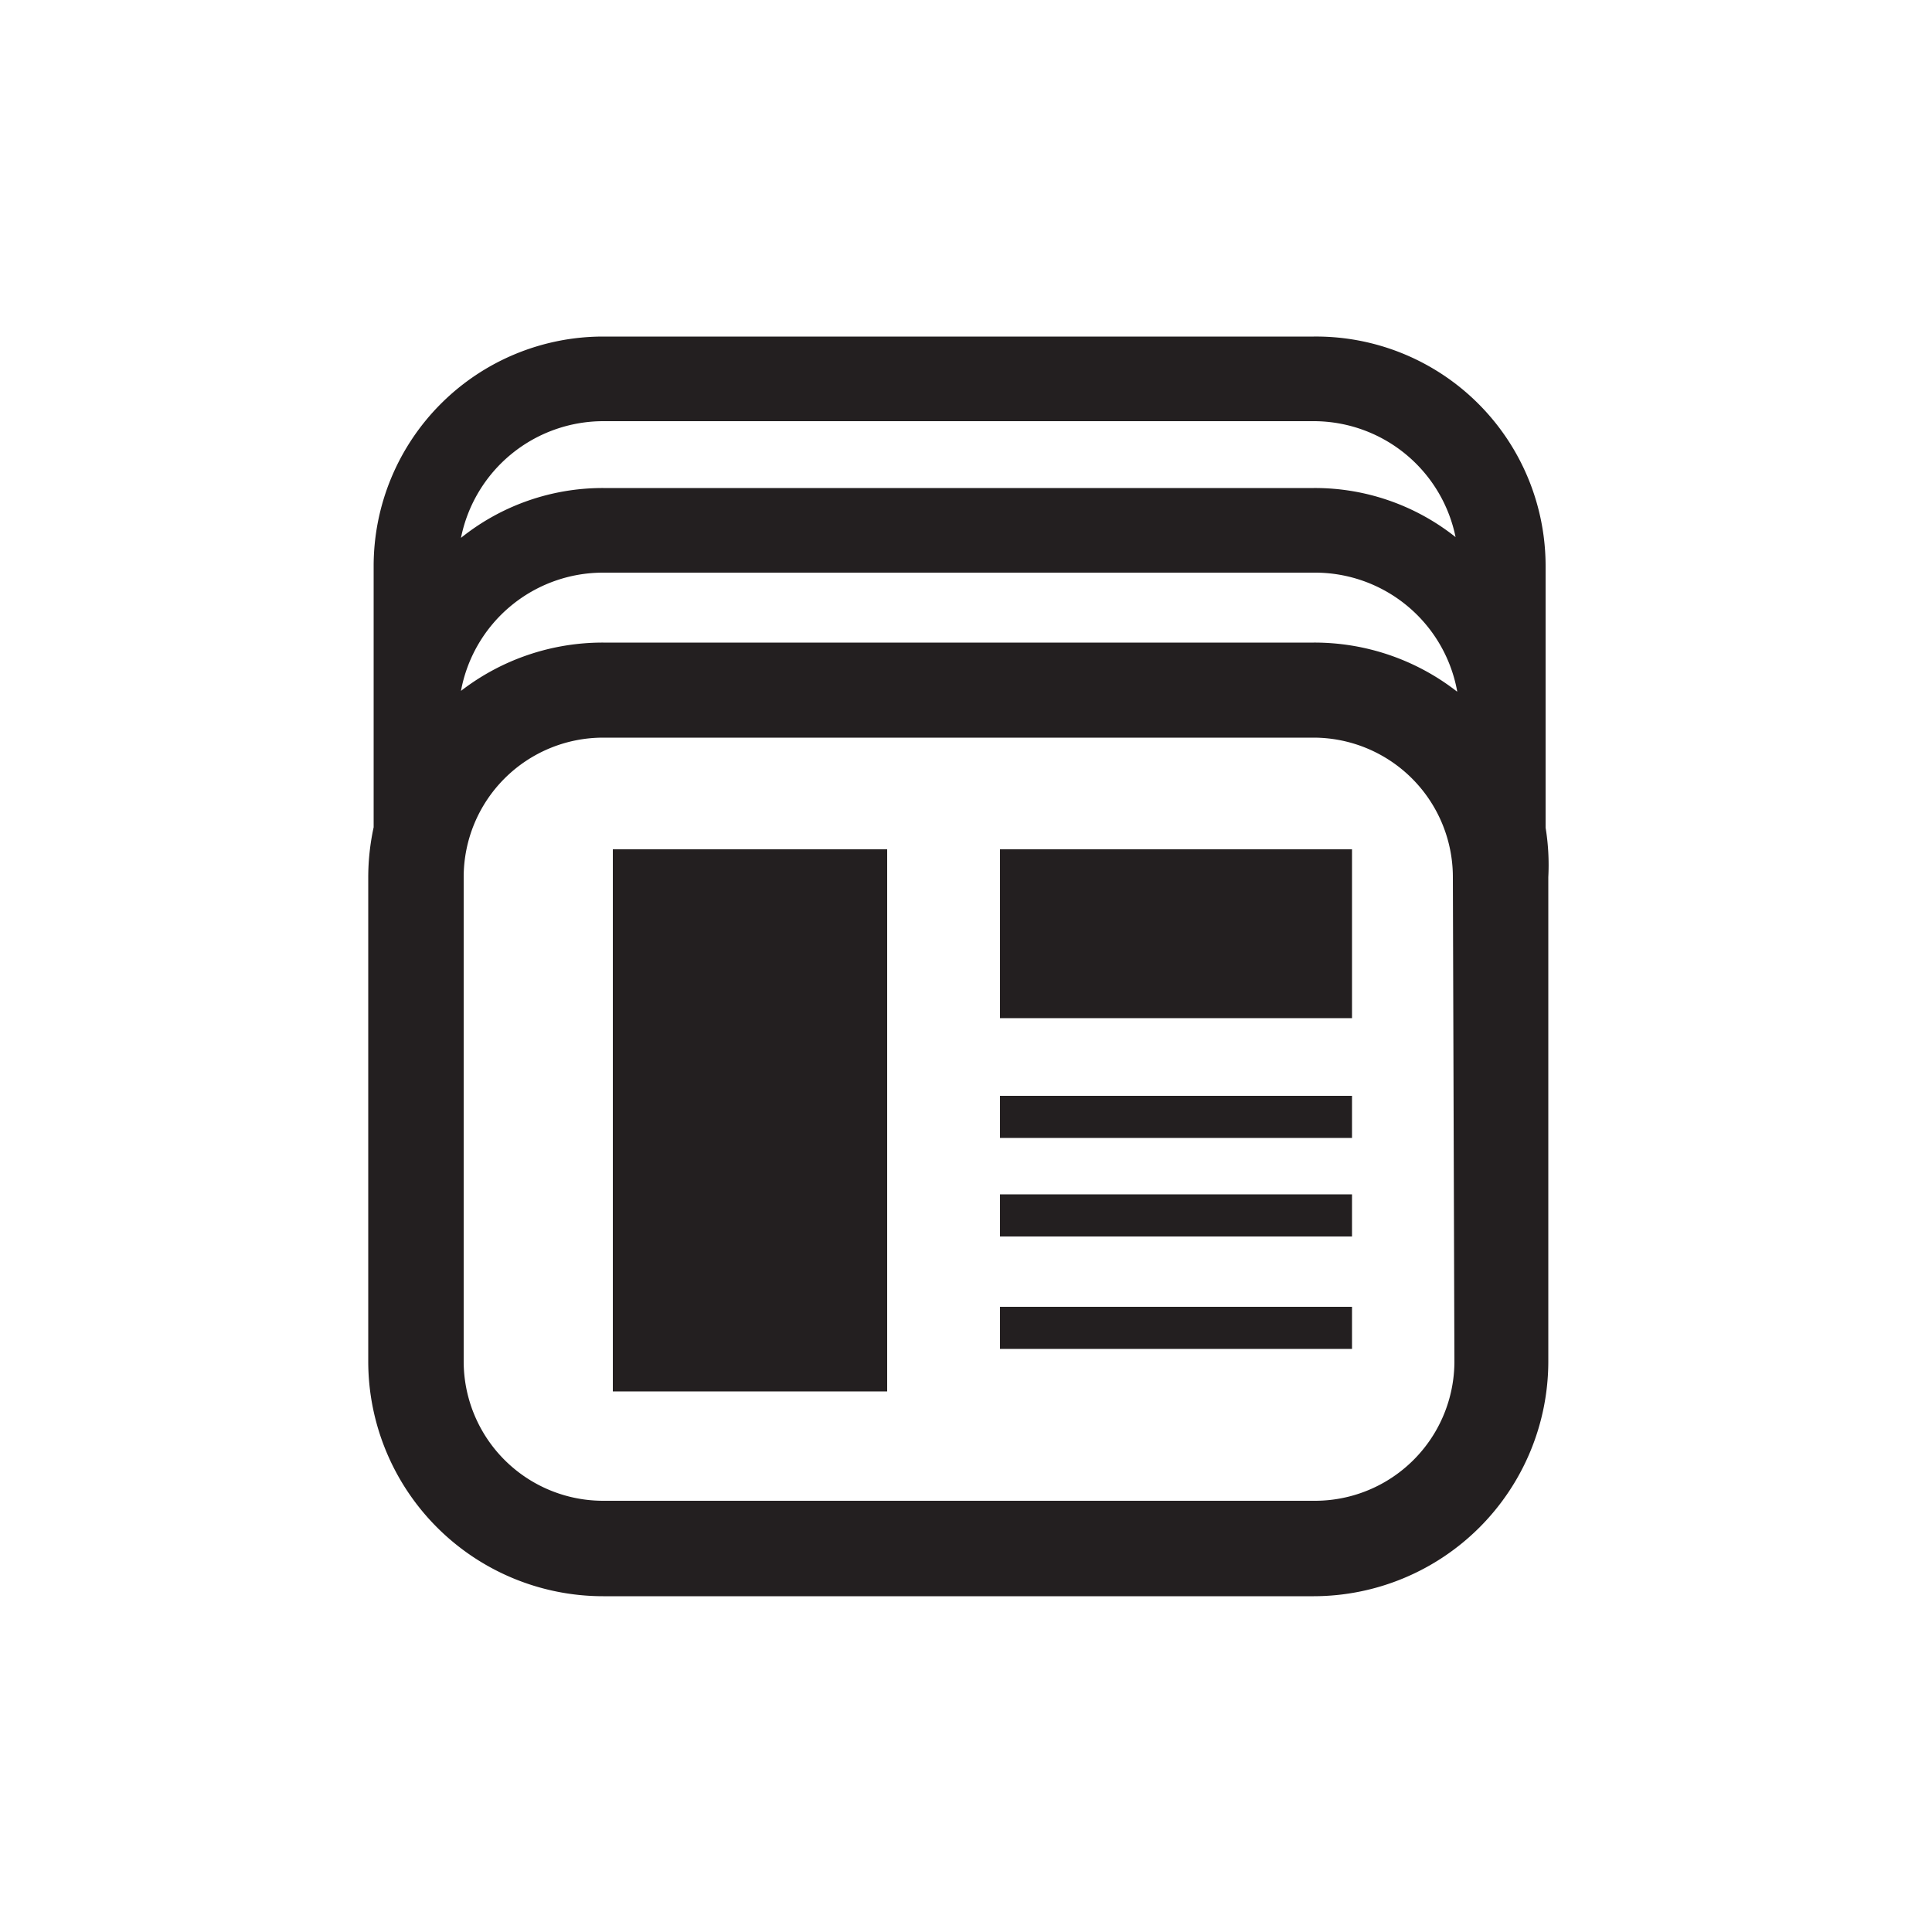
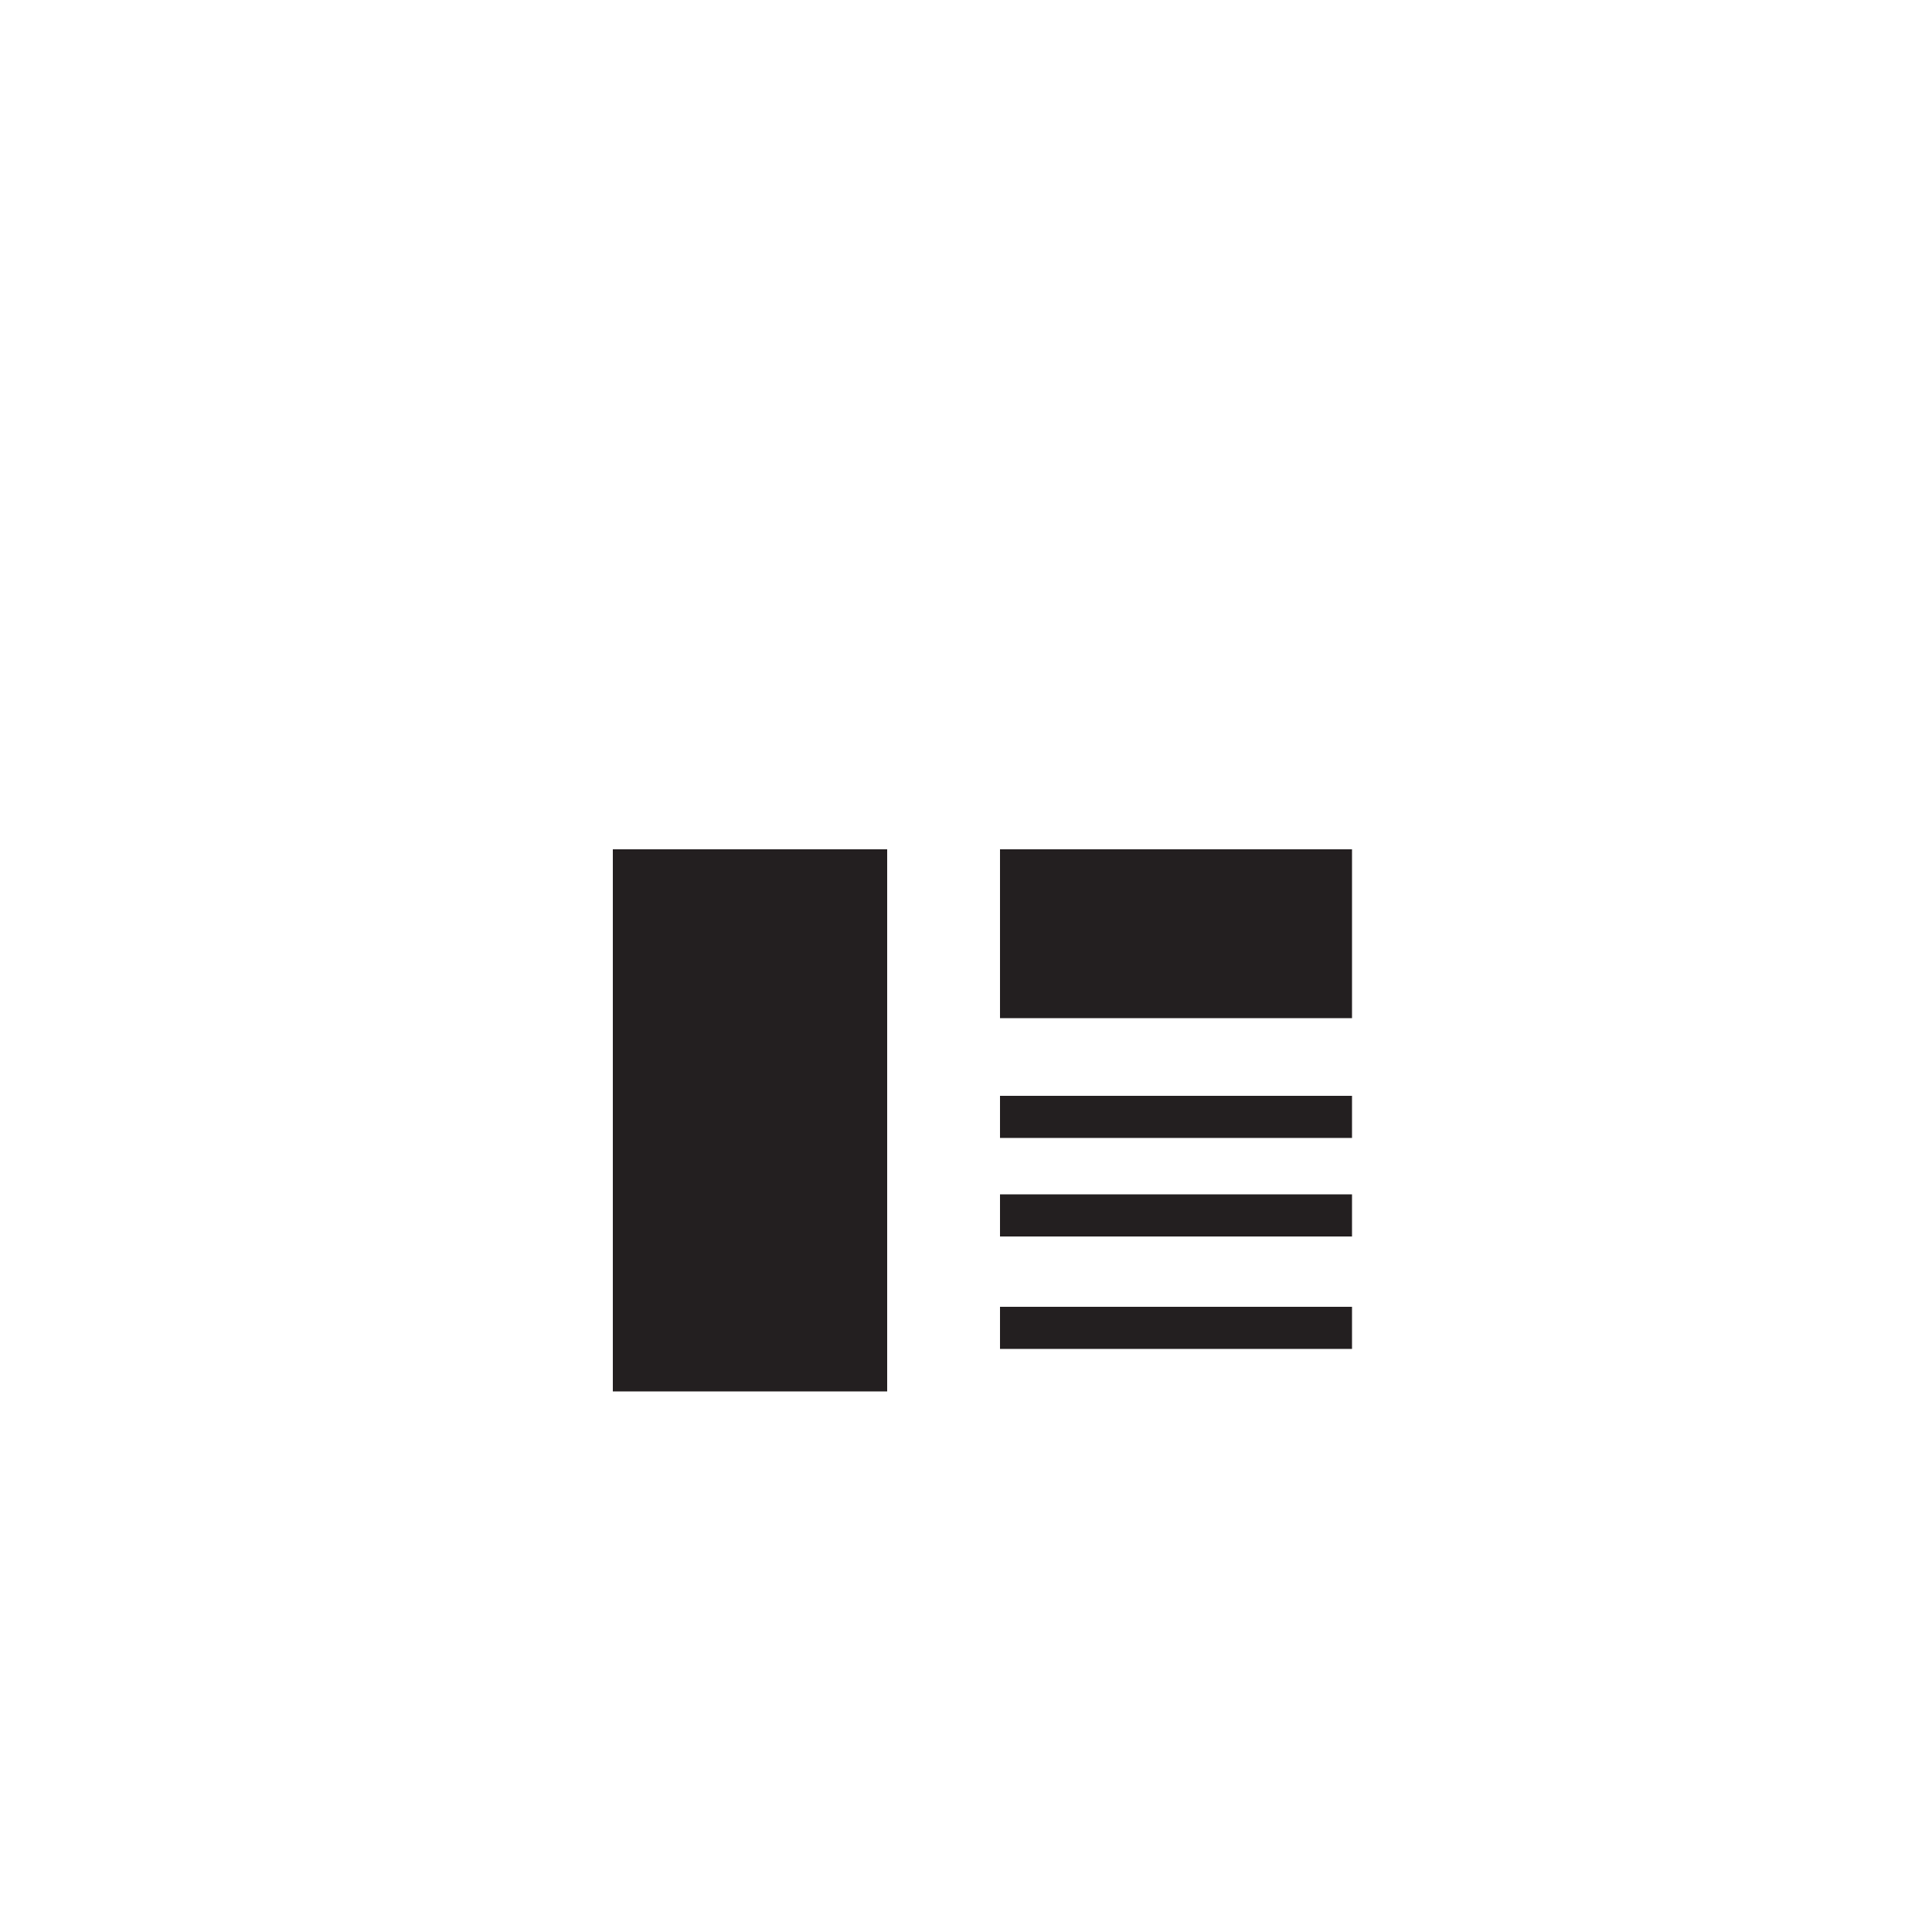
<svg xmlns="http://www.w3.org/2000/svg" id="Layer_1" data-name="Layer 1" viewBox="0 0 50 50">
  <defs>
    <style>.cls-1{fill:#231f20;}</style>
  </defs>
  <title>Skills_Black</title>
  <rect class="cls-1" x="15.86" y="21.98" width="7.1" height="14.03" />
  <rect class="cls-1" x="25.88" y="21.98" width="9.11" height="4.37" />
  <rect class="cls-1" x="25.88" y="28.36" width="9.11" height="1.09" />
  <rect class="cls-1" x="25.88" y="30.91" width="9.11" height="1.09" />
  <rect class="cls-1" x="25.88" y="33.82" width="9.11" height="1.09" />
-   <path class="cls-1" d="M40,21.42V14.65A5.94,5.94,0,0,0,34,8.71H15.61a5.94,5.94,0,0,0-5.94,5.94v6.76a6.14,6.14,0,0,0-.14,1.29V35.23a6.08,6.08,0,0,0,6.08,6.08H34a6.08,6.08,0,0,0,6.07-6.08V22.7A6,6,0,0,0,40,21.42ZM15.61,10.9H34a3.75,3.75,0,0,1,3.67,3A5.85,5.85,0,0,0,34,12.63H15.61a5.86,5.86,0,0,0-3.68,1.29A3.76,3.76,0,0,1,15.61,10.9Zm22.1,7A6,6,0,0,0,34,16.63H15.61a6,6,0,0,0-3.68,1.25,3.74,3.74,0,0,1,3.68-3.06H34A3.74,3.74,0,0,1,37.71,17.88Zm-.07,17.35A3.61,3.61,0,0,1,34,38.84H15.61A3.61,3.61,0,0,1,12,35.23V22.7a3.61,3.61,0,0,1,3.61-3.61H34a3.61,3.61,0,0,1,3.6,3.61Z" />
</svg>